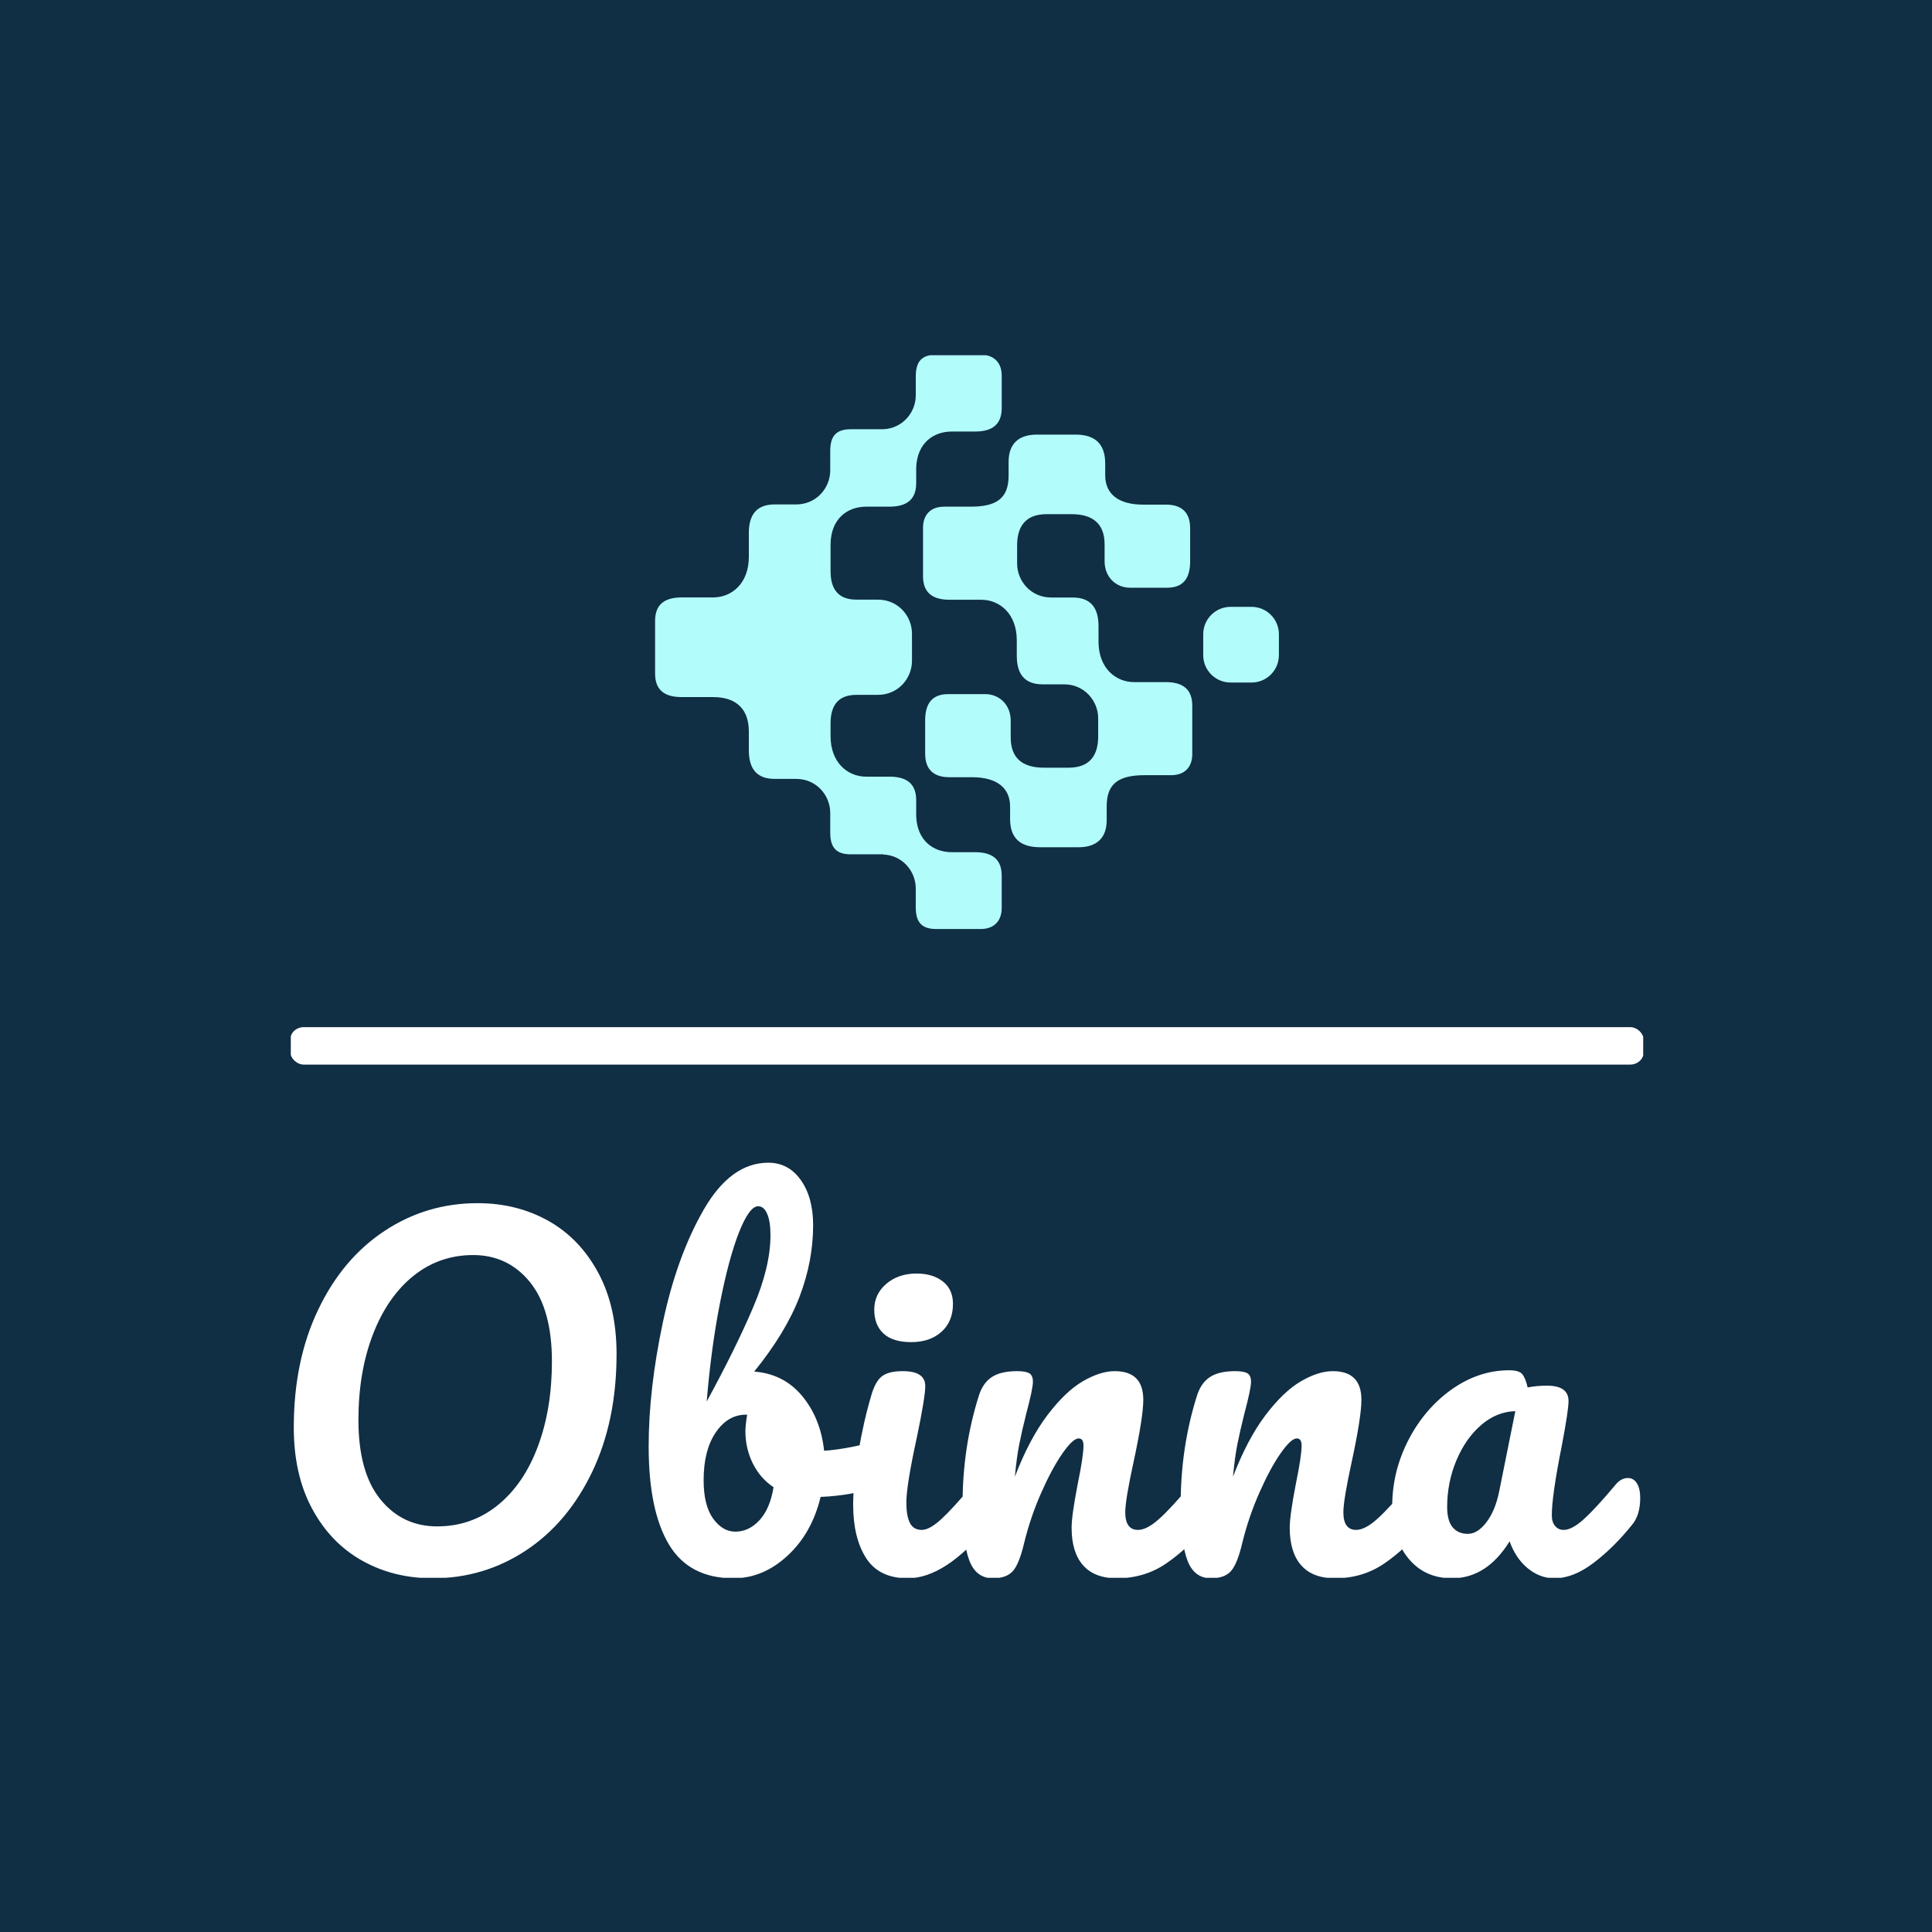
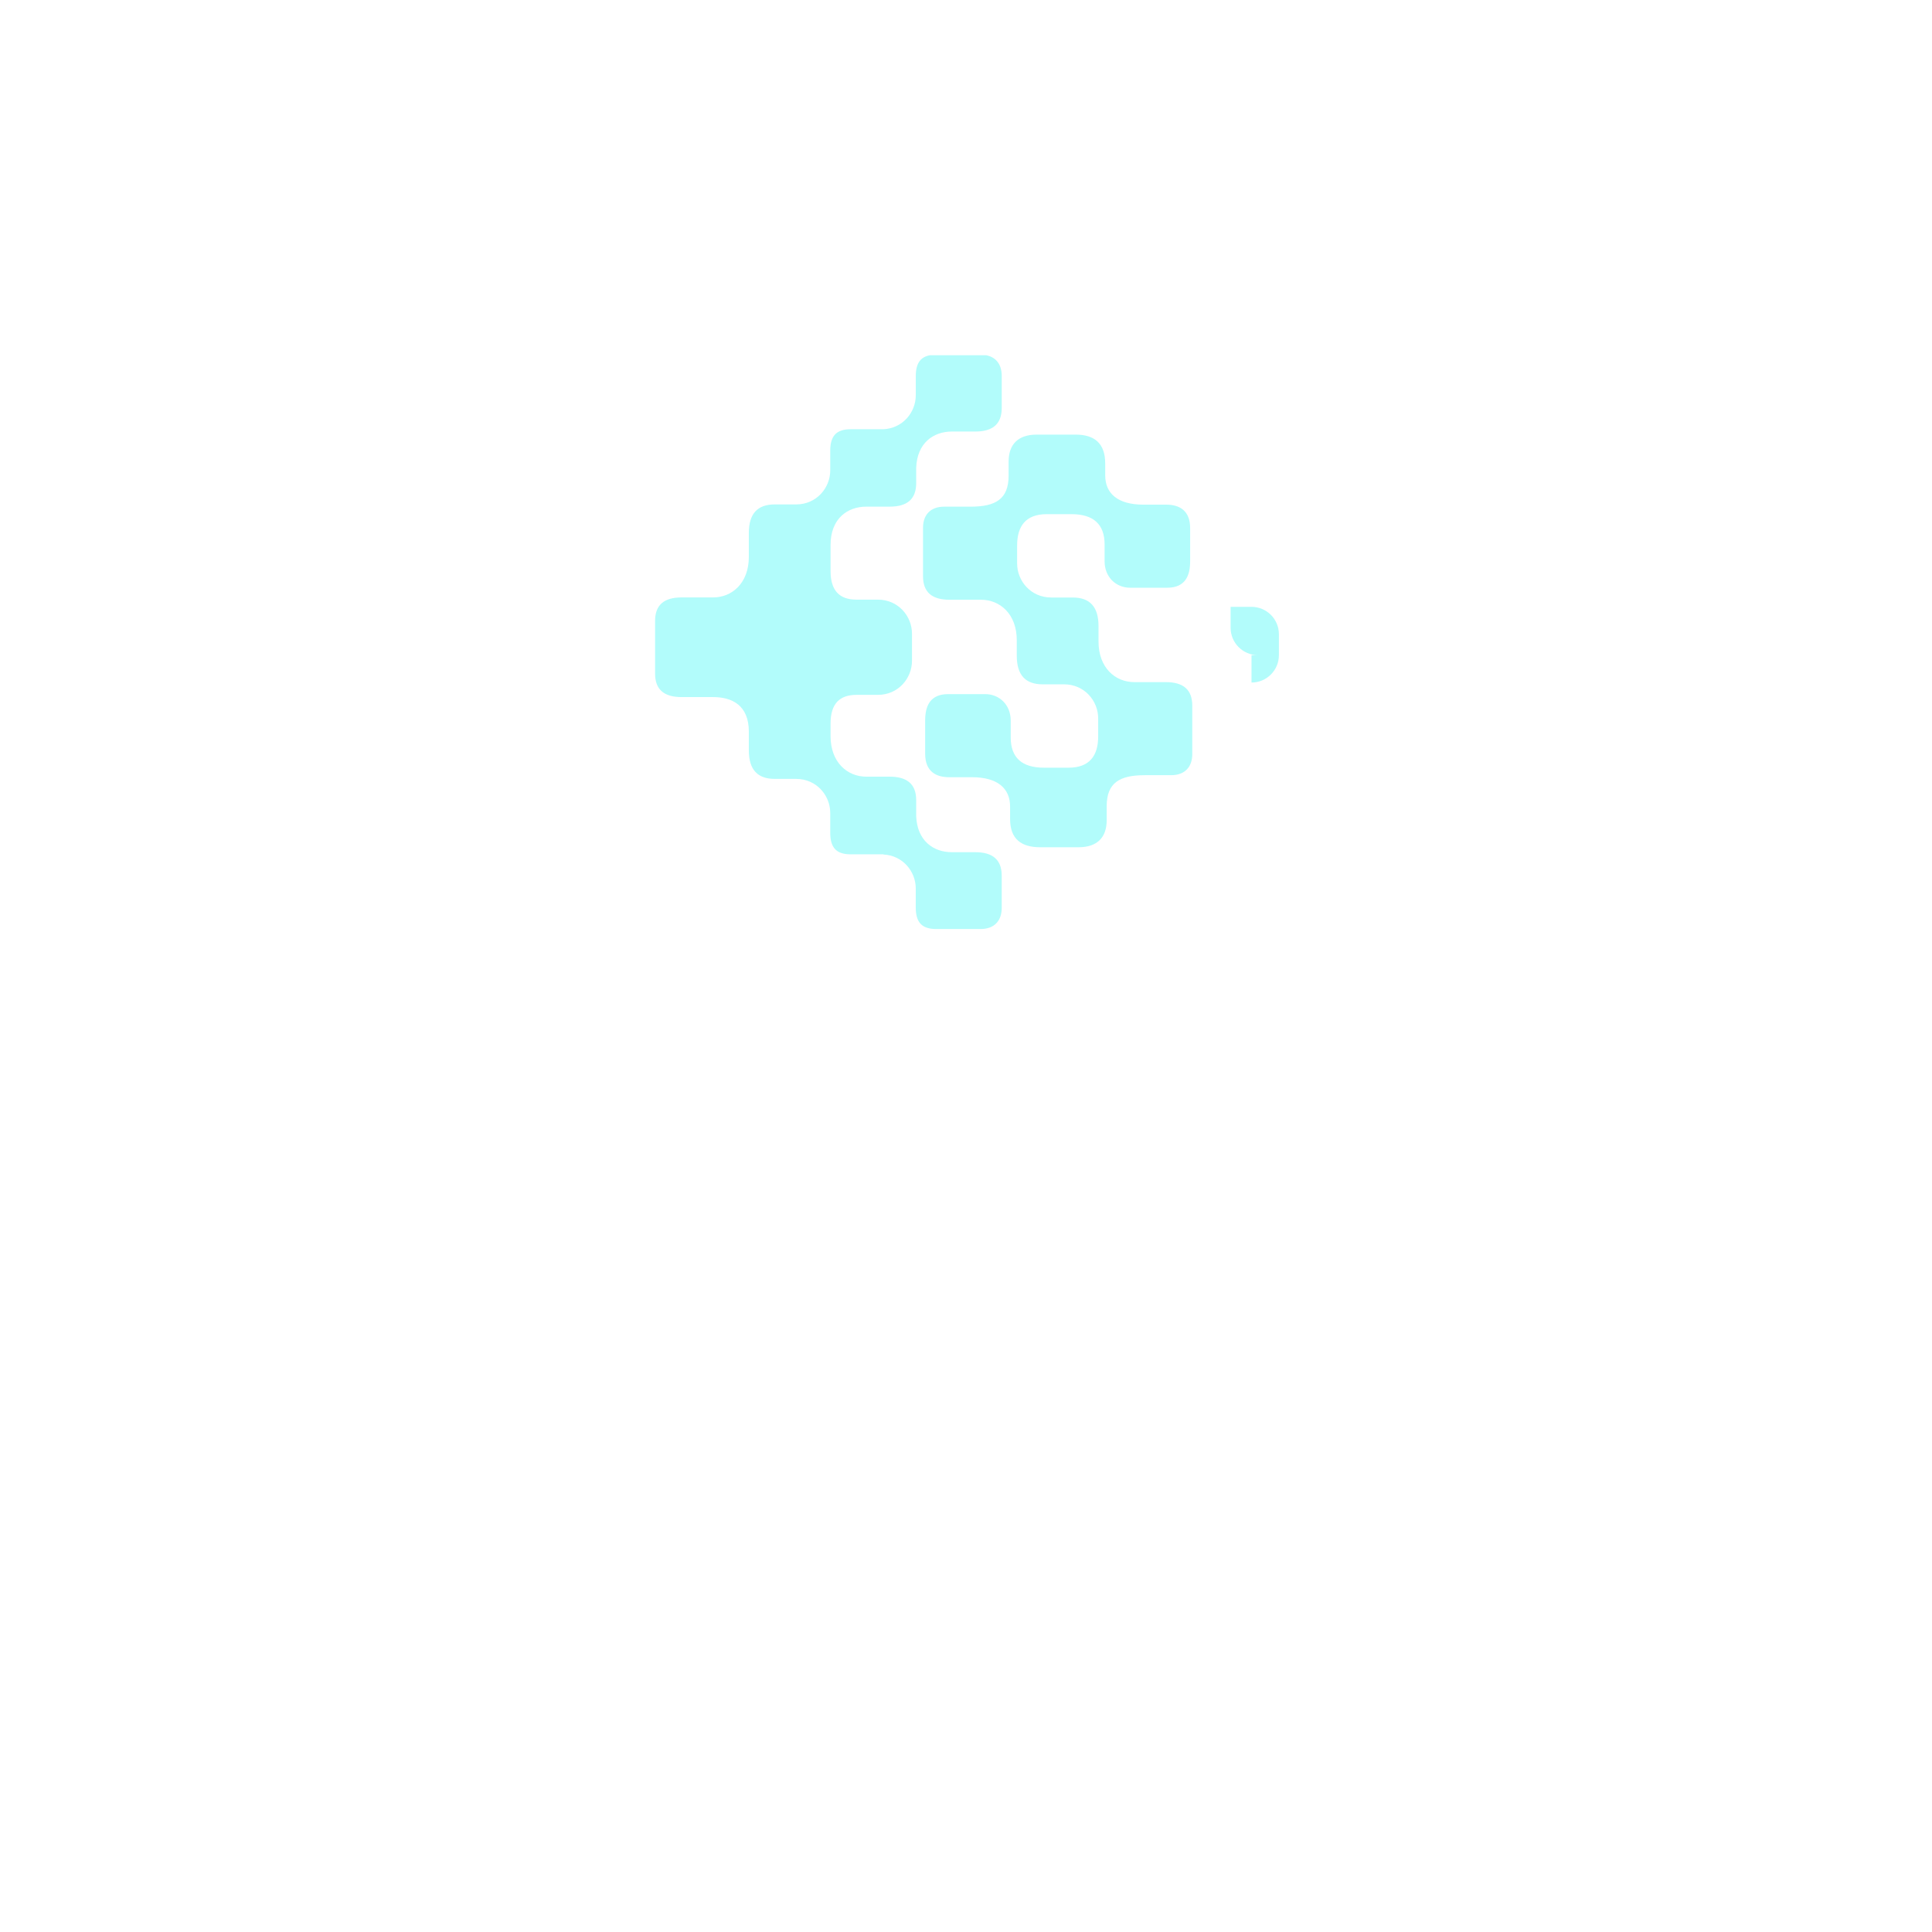
<svg xmlns="http://www.w3.org/2000/svg" version="1.1" width="100" height="100" viewBox="0 0 1000 1000">
-   <rect width="1000" height="1000" fill="#102e44" />
  <g transform="matrix(0.7,0,0,0.7,150.515,183.856)">
    <svg viewBox="0 0 273 247" data-background-color="#102e44" preserveAspectRatio="xMidYMid meet" height="904" width="1000">
      <g id="tight-bounds" transform="matrix(1,0,0,1,-0.201,-0.1)">
        <svg viewBox="0 0 273.402 247.2" height="247.2" width="273.402">
          <g>
            <svg viewBox="0 0 397.498 359.403" height="247.2" width="273.402">
              <g>
                <rect width="397.498" height="11.008" x="0" y="197.512" fill="#ffffff" opacity="1" stroke-width="0" stroke="transparent" fill-opacity="1" class="rect-o-0" data-fill-palette-color="primary" rx="1%" id="o-0" data-palette-color="#ffffff" />
              </g>
              <g transform="matrix(1,0,0,1,0.989,237.337)">
                <svg viewBox="0 0 395.52 122.066" height="122.066" width="395.52">
                  <g>
                    <svg viewBox="0 0 395.52 122.066" height="122.066" width="395.52">
                      <g>
                        <svg viewBox="0 0 395.52 122.066" height="122.066" width="395.52">
                          <g transform="matrix(1,0,0,1,0,0)">
                            <svg width="395.52" viewBox="3.2 -47 153.09 47.25" height="122.066" data-palette-color="#ffffff">
-                               <path d="M19 0.25Q14.55 0.25 10.98-1.75 7.4-3.75 5.3-7.63 3.2-11.5 3.2-16.9L3.2-16.9Q3.2-24.5 5.98-30.3 8.75-36.1 13.53-39.25 18.3-42.4 24.1-42.4L24.1-42.4Q28.55-42.4 32.13-40.4 35.7-38.4 37.8-34.52 39.9-30.65 39.9-25.25L39.9-25.25Q39.9-17.65 37.13-11.85 34.35-6.05 29.58-2.9 24.8 0.25 19 0.25L19 0.25ZM19.5-5.65Q23.4-5.65 26.38-8.05 29.35-10.45 30.95-14.73 32.55-19 32.55-24.4L32.55-24.4Q32.55-30.35 30.05-33.43 27.55-36.5 23.6-36.5L23.6-36.5Q19.75-36.5 16.8-34.13 13.85-31.75 12.2-27.48 10.55-23.2 10.55-17.75L10.55-17.75Q10.55-11.8 13.05-8.72 15.55-5.65 19.5-5.65L19.5-5.65ZM69.8-15.35Q70.45-15.35 70.8-14.7 71.15-14.05 71.15-13.05L71.15-13.05Q71.15-11.8 70.8-11.13 70.45-10.45 69.7-10.2L69.7-10.2Q66.7-9.15 63.1-9L63.1-9Q62.1-4.85 59.32-2.3 56.55 0.25 53.2 0.25L53.2 0.25Q48.15 0.25 45.85-3.6 43.55-7.45 43.55-14.75L43.55-14.75Q43.55-21.2 45.15-28.78 46.75-36.35 49.82-41.68 52.9-47 57.15-47L57.15-47Q59.45-47 60.85-45.03 62.25-43.05 62.25-39.9L62.25-39.9Q62.25-35.8 60.7-31.75 59.15-27.7 55.55-23.25L55.55-23.25Q58.9-23 61-20.48 63.1-17.95 63.5-14.25L63.5-14.25Q65.85-14.4 69.1-15.25L69.1-15.25Q69.4-15.35 69.8-15.35L69.8-15.35ZM56-42.05Q55-42.05 53.82-39.08 52.65-36.1 51.65-31 50.65-25.9 50.15-19.85L50.15-19.85Q53.45-25.9 55.42-30.53 57.4-35.15 57.4-38.75L57.4-38.75Q57.4-40.35 57.02-41.2 56.65-42.05 56-42.05L56-42.05ZM53.4-5.05Q54.95-5.05 56.15-6.35 57.35-7.65 57.75-10.1L57.75-10.1Q56.2-11.15 55.37-12.85 54.55-14.55 54.55-16.45L54.55-16.45Q54.55-17.15 54.75-18.35L54.75-18.35 54.6-18.35Q52.55-18.35 51.17-16.32 49.8-14.3 49.8-10.9L49.8-10.9Q49.8-8.05 50.87-6.55 51.95-5.05 53.4-5.05L53.4-5.05ZM73.4-26.6Q71.3-26.6 70.25-27.58 69.2-28.55 69.2-30.3L69.2-30.3Q69.2-32.05 70.57-33.23 71.95-34.4 74-34.4L74-34.4Q75.85-34.4 77-33.5 78.15-32.6 78.15-30.95L78.15-30.95Q78.15-28.95 76.85-27.78 75.55-26.6 73.4-26.6L73.4-26.6ZM73 0.25Q69.75 0.25 68.27-2.05 66.8-4.35 66.8-8.15L66.8-8.15Q66.8-10.4 67.37-13.93 67.95-17.45 68.85-20.5L68.85-20.5Q69.3-22.1 70.05-22.7 70.8-23.3 72.45-23.3L72.45-23.3Q75-23.3 75-21.6L75-21.6Q75-20.35 74.05-15.8L74.05-15.8Q72.85-10.3 72.85-8.35L72.85-8.35Q72.85-6.85 73.25-6.05 73.65-5.25 74.6-5.25L74.6-5.25Q75.5-5.25 76.85-6.5 78.2-7.75 80.45-10.45L80.45-10.45Q81.05-11.15 81.8-11.15L81.8-11.15Q82.45-11.15 82.82-10.55 83.2-9.95 83.2-8.9L83.2-8.9Q83.2-6.9 82.25-5.8L82.25-5.8Q77.3 0.25 73 0.25L73 0.25ZM82.69 0.25Q80.79 0.25 80.02-1.75 79.24-3.75 79.24-8.15L79.24-8.15Q79.24-14.65 81.09-20.5L81.09-20.5Q81.54-21.95 82.57-22.63 83.59-23.3 85.44-23.3L85.44-23.3Q86.44-23.3 86.84-23.05 87.24-22.8 87.24-22.1L87.24-22.1Q87.24-21.3 86.49-18.5L86.49-18.5Q85.99-16.5 85.69-15 85.39-13.5 85.19-11.3L85.19-11.3Q86.84-15.6 88.89-18.3 90.94-21 92.92-22.15 94.89-23.3 96.54-23.3L96.54-23.3Q99.79-23.3 99.79-20.05L99.79-20.05Q99.79-18.1 98.69-13L98.69-13Q97.74-8.65 97.74-7.25L97.74-7.25Q97.74-5.25 99.19-5.25L99.19-5.25Q100.19-5.25 101.57-6.48 102.94-7.7 105.24-10.45L105.24-10.45Q105.84-11.15 106.59-11.15L106.59-11.15Q107.24-11.15 107.62-10.55 107.99-9.95 107.99-8.9L107.99-8.9Q107.99-6.9 107.04-5.8L107.04-5.8Q104.89-3.15 102.42-1.45 99.94 0.25 96.79 0.25L96.79 0.25Q94.24 0.25 92.94-1.23 91.64-2.7 91.64-5.5L91.64-5.5Q91.64-6.9 92.34-10.5L92.34-10.5Q92.99-13.65 92.99-14.85L92.99-14.85Q92.99-15.65 92.44-15.65L92.44-15.65Q91.79-15.65 90.62-13.98 89.44-12.3 88.22-9.55 86.99-6.8 86.24-3.75L86.24-3.75Q85.69-1.4 84.97-0.58 84.24 0.25 82.69 0.25L82.69 0.25ZM107.49 0.25Q105.59 0.25 104.82-1.75 104.04-3.75 104.04-8.15L104.04-8.15Q104.04-14.65 105.89-20.5L105.89-20.5Q106.34-21.95 107.37-22.63 108.39-23.3 110.24-23.3L110.24-23.3Q111.24-23.3 111.64-23.05 112.04-22.8 112.04-22.1L112.04-22.1Q112.04-21.3 111.29-18.5L111.29-18.5Q110.79-16.5 110.49-15 110.19-13.5 109.99-11.3L109.99-11.3Q111.64-15.6 113.69-18.3 115.74-21 117.72-22.15 119.69-23.3 121.34-23.3L121.34-23.3Q124.59-23.3 124.59-20.05L124.59-20.05Q124.59-18.1 123.49-13L123.49-13Q122.54-8.65 122.54-7.25L122.54-7.25Q122.54-5.25 123.99-5.25L123.99-5.25Q124.99-5.25 126.37-6.48 127.74-7.7 130.04-10.45L130.04-10.45Q130.64-11.15 131.39-11.15L131.39-11.15Q132.04-11.15 132.42-10.55 132.79-9.95 132.79-8.9L132.79-8.9Q132.79-6.9 131.84-5.8L131.84-5.8Q129.69-3.15 127.22-1.45 124.74 0.25 121.59 0.25L121.59 0.25Q119.04 0.25 117.74-1.23 116.44-2.7 116.44-5.5L116.44-5.5Q116.44-6.9 117.14-10.5L117.14-10.5Q117.79-13.65 117.79-14.85L117.79-14.85Q117.79-15.65 117.24-15.65L117.24-15.65Q116.59-15.65 115.42-13.98 114.24-12.3 113.02-9.55 111.79-6.8 111.04-3.75L111.04-3.75Q110.49-1.4 109.77-0.58 109.04 0.25 107.49 0.25L107.49 0.25ZM134.89 0.25Q131.79 0.25 129.94-2 128.09-4.25 128.09-7.9L128.09-7.9Q128.09-11.9 129.94-15.48 131.79-19.05 134.86-21.23 137.94-23.4 141.39-23.4L141.39-23.4Q142.49-23.4 142.86-22.98 143.24-22.55 143.49-21.45L143.49-21.45Q144.54-21.65 145.69-21.65L145.69-21.65Q148.14-21.65 148.14-19.9L148.14-19.9Q148.14-18.85 147.39-14.9L147.39-14.9Q146.24-9.15 146.24-6.9L146.24-6.9Q146.24-6.15 146.61-5.7 146.99-5.25 147.59-5.25L147.59-5.25Q148.54-5.25 149.89-6.48 151.24-7.7 153.54-10.45L153.54-10.45Q154.14-11.15 154.89-11.15L154.89-11.15Q155.54-11.15 155.91-10.55 156.29-9.95 156.29-8.9L156.29-8.9Q156.29-6.9 155.34-5.8L155.34-5.8Q153.29-3.25 150.99-1.5 148.69 0.25 146.54 0.25L146.54 0.25Q144.89 0.25 143.51-0.88 142.14-2 141.44-3.95L141.44-3.95Q138.84 0.25 134.89 0.25L134.89 0.25ZM136.69-4.8Q137.79-4.8 138.79-6.1 139.79-7.4 140.24-9.55L140.24-9.55 142.09-18.75Q139.99-18.7 138.21-17.18 136.44-15.65 135.39-13.15 134.34-10.65 134.34-7.85L134.34-7.85Q134.34-6.3 134.96-5.55 135.59-4.8 136.69-4.8L136.69-4.8Z" opacity="1" transform="matrix(1,0,0,1,0,0)" fill="#ffffff" class="undefined-text-0" data-fill-palette-color="primary" id="text-0" />
-                             </svg>
+                               </svg>
                          </g>
                        </svg>
                      </g>
                    </svg>
                  </g>
                </svg>
              </g>
              <g transform="matrix(1,0,0,1,107.129,0)">
                <svg viewBox="0 0 183.239 168.695" height="168.695" width="183.239">
                  <g>
                    <svg version="1.1" x="0" y="0" viewBox="9.398 12.34 80.193 73.828" enable-background="new 0 0 100 100" xml:space="preserve" height="168.695" width="183.239" class="icon-icon-0" data-fill-palette-color="accent" id="icon-0">
                      <g fill="#b2fcfb" data-fill-palette-color="accent">
                        <path d="M55.894 49.046c0 0.515 0 1.027 0 1.992 0 2.509 1.142 3.675 3.328 3.675 0.708 0 2.05 0 2.757 0 2.606 0 4.379 2.119 4.379 4.375 0 0.386 0 1.611 0 2.318 0 2.509-1.137 4.021-3.795 4.021-0.451 0-2.682 0-3.196 0-2.796 0-4.253-1.278-4.253-3.889 0-0.386 0-1.515 0-2.158 0-2.059-1.479-3.41-3.281-3.41-0.579 0-4.052 0-4.759 0-2.38 0-2.959 1.608-2.959 3.41 0 0.644 0 3.284 0 4.249 0 2.252 1.351 3.024 3.088 3.024 0.836 0 2.03 0 2.931 0 3.31 0 4.9 1.452 4.9 3.77 0 0.772 0 0.379 0 1.601 0 2.634 1.498 3.632 3.881 3.632 1.865 0 4.272 0 4.915 0 2.433 0 3.622-1.284 3.622-3.479 0-0.901 0-1.024 0-1.796 0-3.023 1.676-3.988 4.893-3.988 0.9 0 2.934 0 3.384 0 1.866 0 2.725-1.158 2.725-2.702 0-1.543 0-4.181 0-6.24 0-2.058-1.158-3.023-3.409-3.023-0.966 0-2.896 0-4.054 0-2.419 0-4.588-1.829-4.588-5.21 0-1.094 0-0.898 0-1.992 0-2.509-1.142-3.675-3.329-3.675-0.708 0-2.049 0-2.757 0-2.606 0-4.379-2.118-4.379-4.374 0-0.386 0-1.611 0-2.318 0-2.509 1.138-4.021 3.796-4.021 0.45 0 2.681 0 3.195 0 2.796 0 4.254 1.278 4.254 3.889 0 0.386 0 1.515 0 2.158 0 2.059 1.479 3.409 3.281 3.409 0.579 0 4.05 0 4.758 0 2.38 0 2.959-1.608 2.959-3.409 0-0.644 0-3.284 0-4.249 0-2.251-1.351-3.023-3.088-3.023-0.836 0-2.03 0-2.931 0-3.31 0-4.9-1.452-4.9-3.77 0-0.772 0-0.293 0-1.516 0-2.633-1.425-3.717-3.808-3.717-1.865 0-4.345 0-4.988 0-2.433 0-3.622 1.284-3.622 3.48 0 0.9 0 1.023 0 1.795 0 3.023-1.676 3.988-4.893 3.988-0.9 0-2.935 0-3.385 0-1.865 0-2.724 1.158-2.724 2.702s0 4.181 0 6.24 1.157 3.024 3.41 3.024c0.964 0 2.894 0 4.052 0C53.725 43.836 55.894 45.665 55.894 49.046z" fill="#b2fcfb" data-fill-palette-color="accent" />
-                         <path d="M86.07 54.482c1.945 0 3.521-1.577 3.521-3.521v-2.688c0-1.945-1.576-3.522-3.521-3.522h-2.688c-1.944 0-3.521 1.577-3.521 3.522v2.688c0 1.945 1.577 3.521 3.521 3.521H86.07z" fill="#b2fcfb" data-fill-palette-color="accent" />
+                         <path d="M86.07 54.482c1.945 0 3.521-1.577 3.521-3.521v-2.688c0-1.945-1.576-3.522-3.521-3.522h-2.688v2.688c0 1.945 1.577 3.521 3.521 3.521H86.07z" fill="#b2fcfb" data-fill-palette-color="accent" />
                        <path d="M36.547 31.871c1.158 0 2.042 0 3.008 0 2.251 0 3.409-0.965 3.409-3.023 0-0.569 0-1.649 0-1.974 0.113-3.194 2.224-4.658 4.578-4.658 1.157 0 2.043 0 3.008 0 2.253 0 3.41-0.965 3.41-3.023s0-2.607 0-4.151-0.858-2.702-2.724-2.702c-0.45 0-4.795 0-5.695 0-1.846 0-2.631 0.855-2.631 2.782 0 0.708 0 2.047 0 2.434 0 2.195-1.681 4.253-4.171 4.364-1.486 0-3.597 0-4.194 0-1.845 0-2.631 0.855-2.631 2.782 0 0.708 0 2.123 0 2.508 0 2.256-1.771 4.375-4.379 4.375-0.707 0-2.049 0-2.757 0-2.188 0-3.329 1.165-3.329 3.674 0 1.093 0 1.978 0 3.071 0 3.381-2.168 5.21-4.588 5.21-1.158 0-3.088 0-4.054 0-2.251 0-3.409 0.965-3.409 3.023 0 0.267 0 6.5 0 6.766 0 2.059 1.158 3.023 3.409 3.023 0.966 0 2.896 0 4.054 0 2.42 0 4.588 1.049 4.588 4.431 0 1.093 0 1.318 0 2.412 0 2.509 1.142 3.674 3.329 3.674 0.708 0 2.05 0 2.757 0 2.607 0 4.379 2.119 4.379 4.375 0 0.386 0 1.831 0 2.539 0 1.927 0.786 2.782 2.631 2.782 0.6 0 2.726 0 4.213 0l-0.021 0.024c2.491 0.11 4.171 2.169 4.171 4.364 0 0.386 0 1.726 0 2.433 0 1.927 0.785 2.782 2.631 2.782 0.9 0 5.244 0 5.694 0 1.866 0 2.725-1.158 2.725-2.702s0-2.092 0-4.151-1.158-3.024-3.409-3.024c-0.965 0-1.851 0-3.009 0-2.348 0-4.453-1.457-4.576-4.633 0-0.379 0-1.372 0-2.053 0-2.059-1.158-3.023-3.409-3.023-0.966 0-1.85 0-3.008 0-2.421 0-4.59-1.828-4.59-5.209 0-0.515 0-0.667 0-1.633 0-2.509 1.143-3.674 3.33-3.674 0.708 0 2.049 0 2.756 0 2.607 0 4.38-2.119 4.38-4.375 0-0.255 0-3.236 0-3.491 0-2.256-1.772-4.375-4.38-4.375-0.707 0-2.048 0-2.756 0-2.188 0-3.33-1.166-3.33-3.674 0-0.965 0-2.845 0-3.36C31.957 33.411 34.126 31.871 36.547 31.871z" fill="#b2fcfb" data-fill-palette-color="accent" />
                      </g>
                    </svg>
                  </g>
                </svg>
              </g>
              <g />
            </svg>
          </g>
          <defs />
        </svg>
-         <rect width="273.402" height="247.2" fill="none" stroke="none" visibility="hidden" />
      </g>
    </svg>
  </g>
</svg>